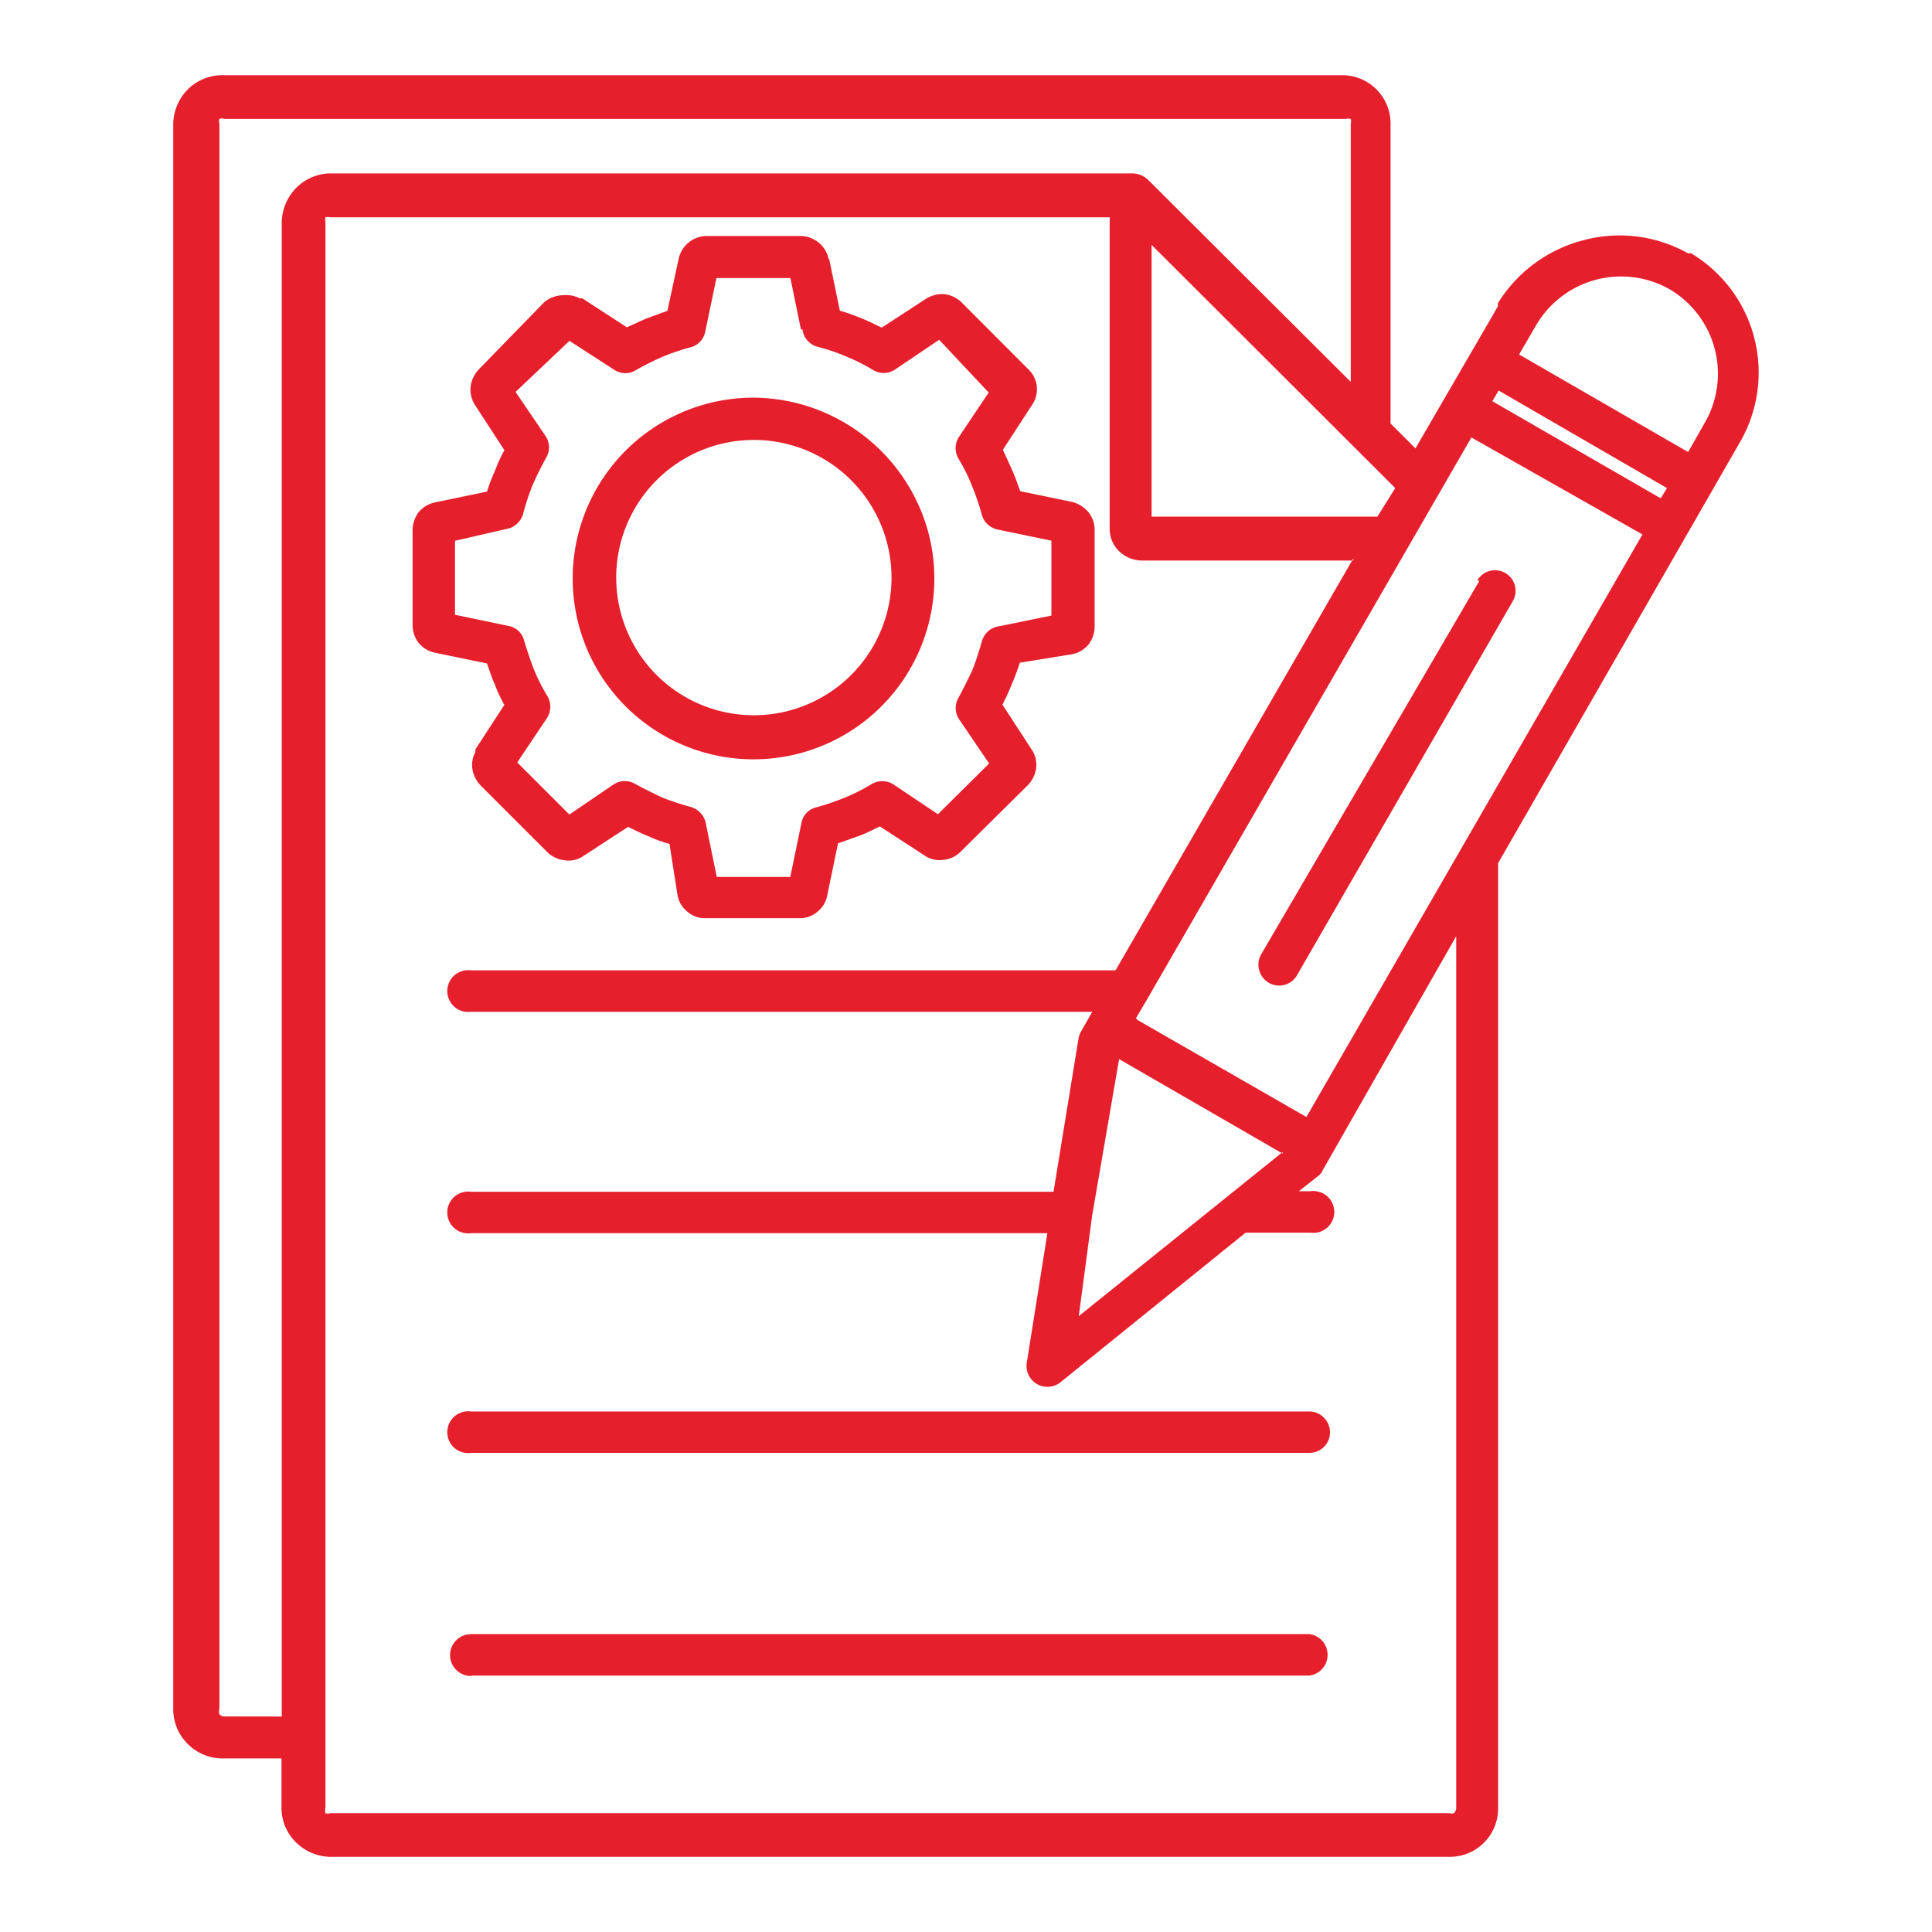
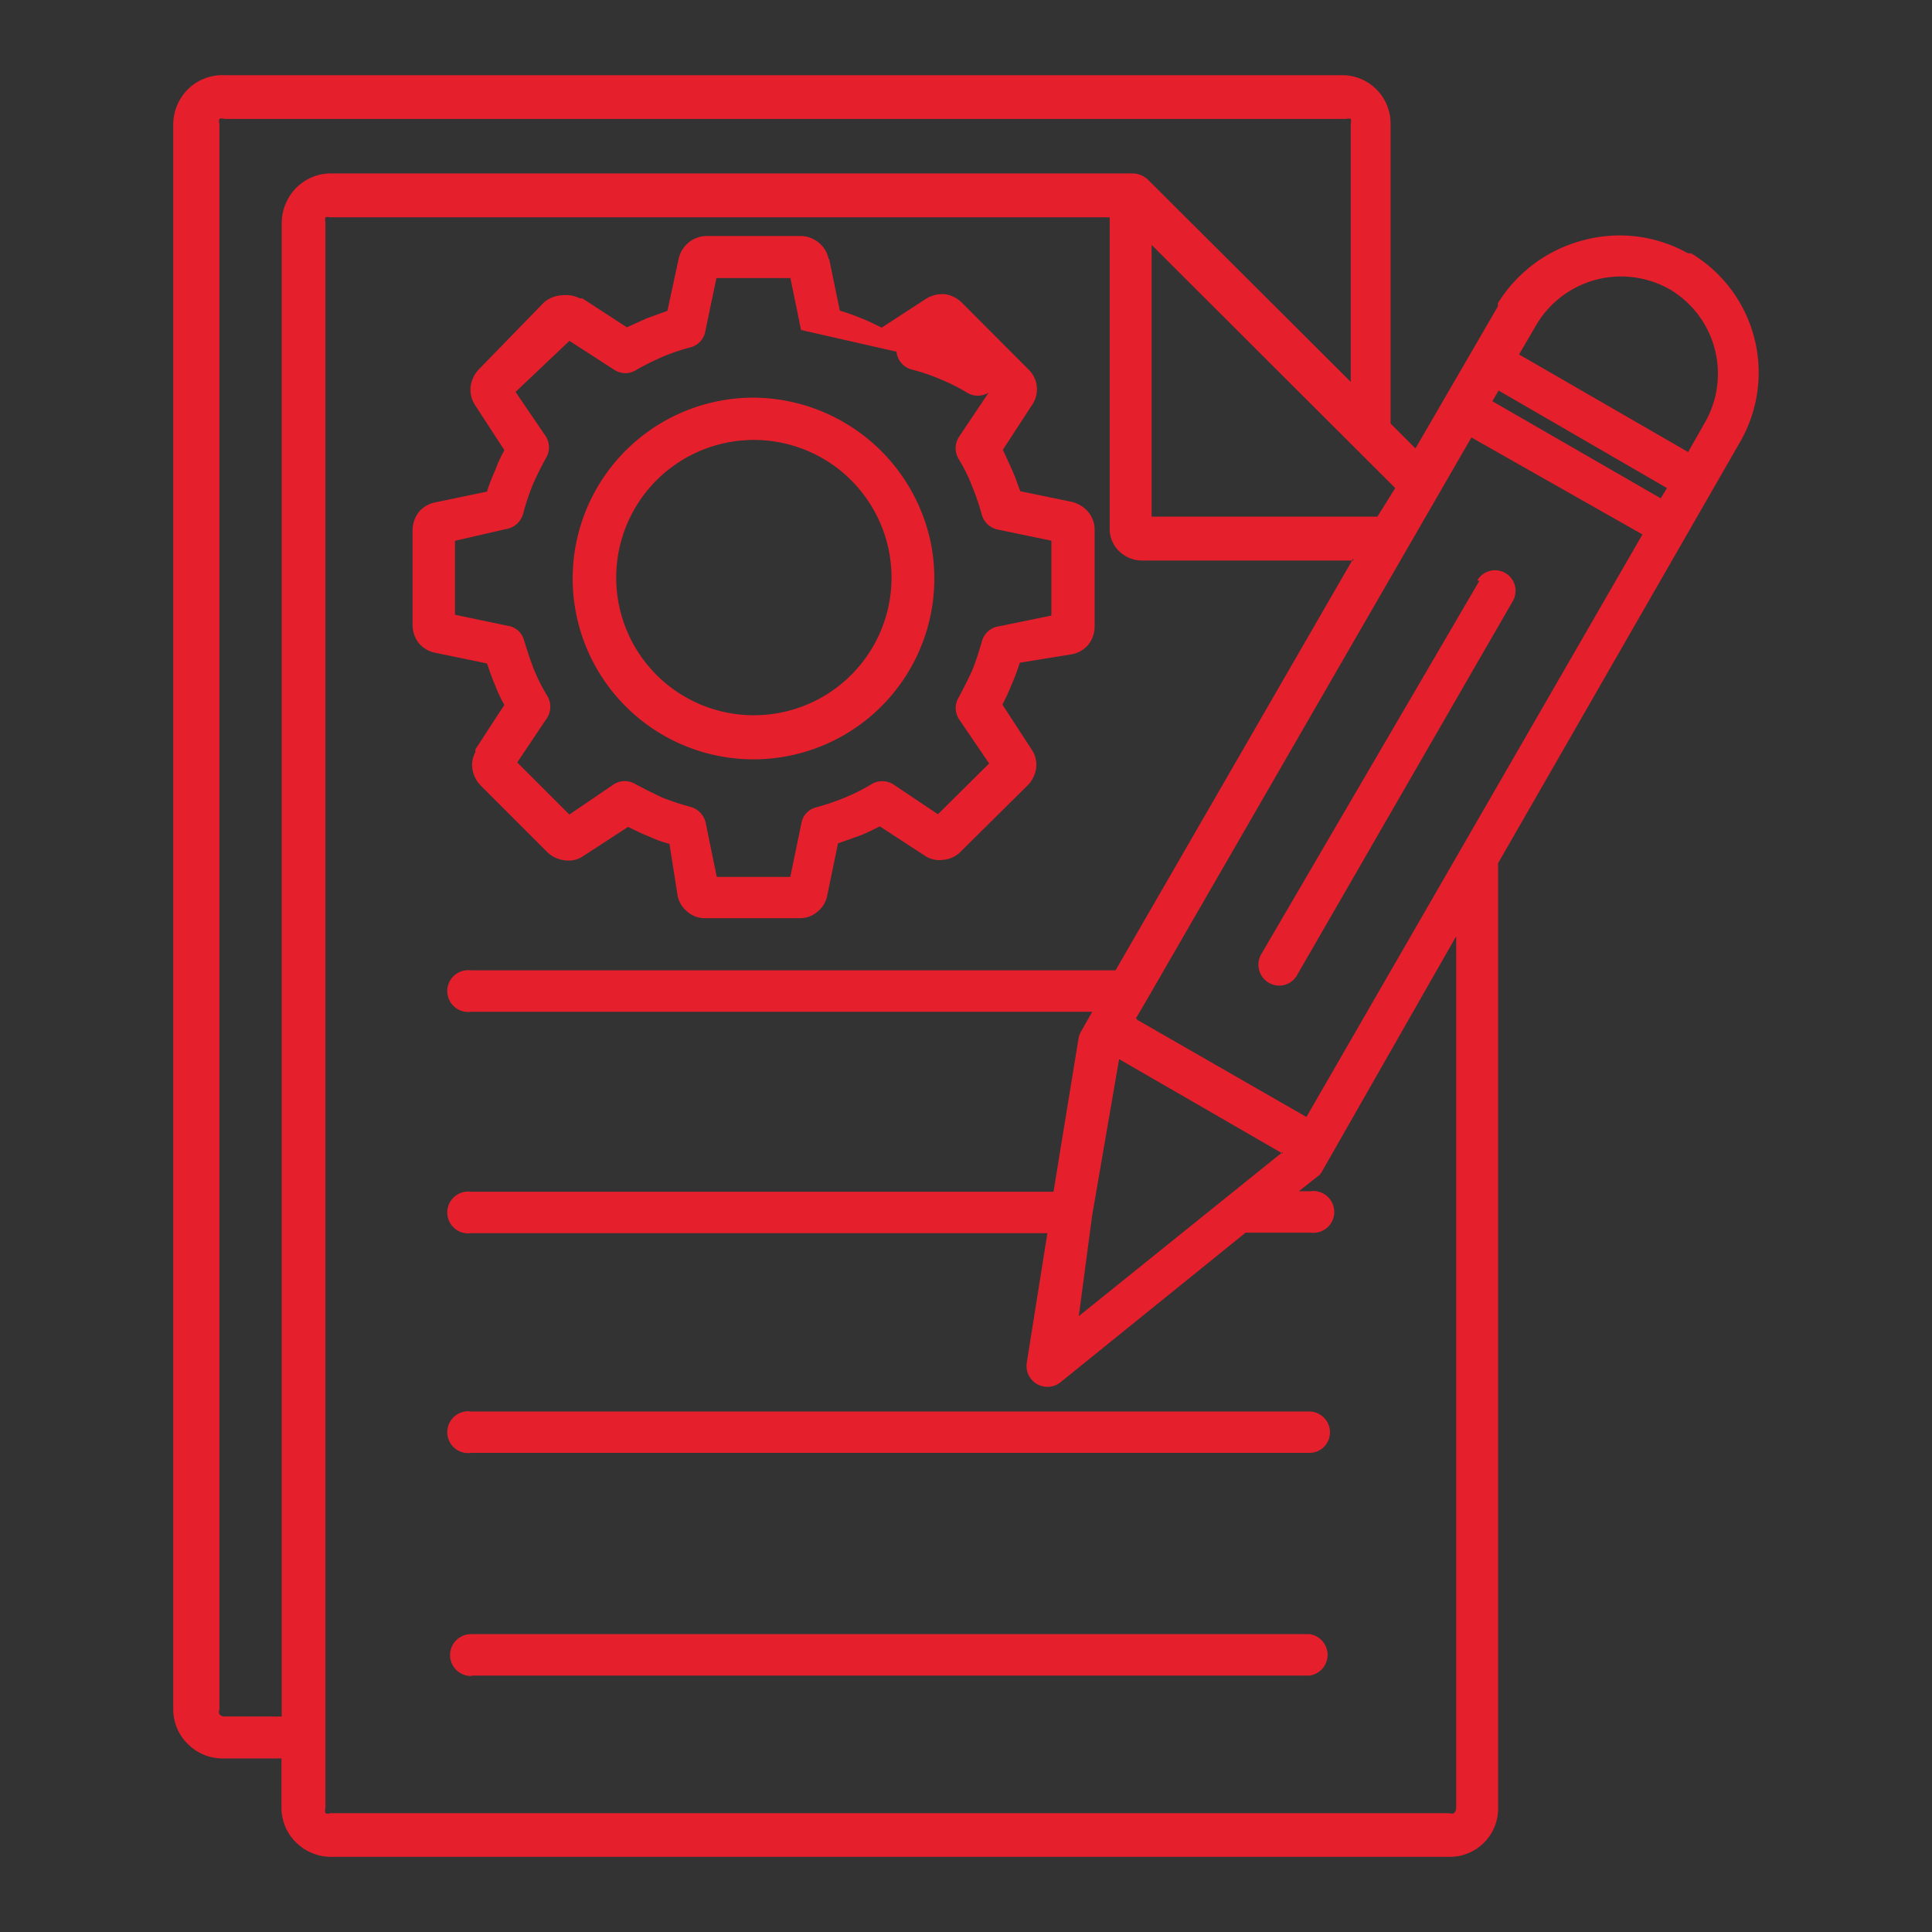
<svg xmlns="http://www.w3.org/2000/svg" width="40" height="40" viewBox="0 0 40 40">
  <rect x="0" y="0" width="40" height="40" fill="#333333" stroke="none" />
  <defs>
    <clipPath id="clip-CMS_Development">
      <rect width="40" height="40" />
    </clipPath>
  </defs>
  <g id="CMS_Development" data-name="CMS Development" clip-path="url(#clip-CMS_Development)">
-     <rect width="40" height="40" fill="#fff" />
-     <path id="CMS_Development-2" data-name="CMS_Development" d="M30.105,16.322V35.882A1,1,0,0,1,29.1,36.887H5.926a1.033,1.033,0,0,1-.71-.3,1,1,0,0,1-.3-.719V34.849H3.731a1.014,1.014,0,0,1-.756-.3,1,1,0,0,1-.3-.71V1.005a1.033,1.033,0,0,1,.3-.71A1.014,1.014,0,0,1,3.731,0H26.9a1,1,0,0,1,.978,1.005V7.211l.516.516L30.1,4.786V4.721a2.951,2.951,0,0,1,1.789-1.309,2.886,2.886,0,0,1,2.149.277.166.166,0,0,1,.065,0,2.877,2.877,0,0,1,1.014,3.9L30.1,16.322Zm-.387-5.856L25.2,18.2a.433.433,0,0,0,.157.59.424.424,0,0,0,.59-.166l4.463-7.737a.425.425,0,1,0-.738-.424Zm-7.082,9.093,3.5,2.01L33.093,9.508,29.552,7.5,22.82,19.163h0l-.212.36Zm3.006,2.767-3.384-1.955L21.7,23.608l-.277,2.084,4.224-3.4ZM29.986,6.75l3.486,2.01.129-.212-3.486-2.02Zm.553-.968,3.5,2.02.341-.6a2.029,2.029,0,0,0-.719-2.767h0a2.038,2.038,0,0,0-2.767.738ZM27.975,8.548,22.931,3.513V9.139h4.675Zm-.867,1.5h-4.39a.682.682,0,0,1-.461-.194.636.636,0,0,1-.194-.461V2.942H5.926a.194.194,0,0,0-.1,0,.194.194,0,0,0,0,.1V35.872a.194.194,0,0,0,0,.111.138.138,0,0,0,.1,0H29.091a.166.166,0,0,0,.1,0,.157.157,0,0,0,.046-.111V17.826l-2.767,4.851a.3.3,0,0,1-.111.129l-.378.3h.24a.433.433,0,1,1,0,.858H24.877l-3.836,3.1a.433.433,0,0,1-.692-.424l.424-2.665H8.84a.433.433,0,1,1,0-.858H20.9l.516-3.163a.452.452,0,0,1,.055-.157l.231-.406H8.84a.433.433,0,1,1,0-.858H22.184l4.924-8.53ZM14.687,6.676a3.744,3.744,0,1,0,3.674,3.015,3.772,3.772,0,0,0-3.674-3.015Zm2.02,1.706a2.85,2.85,0,1,0,.839,2.02A2.85,2.85,0,0,0,16.706,8.382ZM15.673,5.275,15.452,4.2H13.921L13.691,5.3a.415.415,0,0,1-.3.332,4.454,4.454,0,0,0-.59.2h0a5.782,5.782,0,0,0-.535.267.415.415,0,0,1-.461,0L10.878,5.5,9.762,6.557l.627.922a.424.424,0,0,1,0,.452c-.1.184-.194.369-.277.563a4.924,4.924,0,0,0-.194.59A.443.443,0,0,1,9.55,9.4l-1.042.24v1.531l1.107.231a.406.406,0,0,1,.323.3c.065.212.129.406.2.59a3.873,3.873,0,0,0,.277.553.433.433,0,0,1,0,.461l-.618.922,1.079,1.079.922-.627a.424.424,0,0,1,.452,0q.277.148.553.277a5.533,5.533,0,0,0,.59.194.443.443,0,0,1,.314.369l.221,1.079h1.522l.231-1.116a.406.406,0,0,1,.3-.323,4.915,4.915,0,0,0,.59-.2,3.873,3.873,0,0,0,.553-.277.433.433,0,0,1,.461,0l.922.618,1.06-1.051-.627-.922a.424.424,0,0,1,0-.452q.148-.277.277-.553c.074-.184.138-.387.2-.6a.424.424,0,0,1,.36-.314l1.079-.221V9.637l-1.116-.231a.433.433,0,0,1-.323-.3,4.915,4.915,0,0,0-.2-.59,3.532,3.532,0,0,0-.277-.563.433.433,0,0,1,0-.461l.618-.922L18.532,5.478,17.61,6.1a.424.424,0,0,1-.452,0,3.873,3.873,0,0,0-.553-.277,4.039,4.039,0,0,0-.59-.2.424.424,0,0,1-.314-.369Zm.572-1.466a.6.6,0,0,0-.572-.48H13.709a.6.6,0,0,0-.572.48l-.231,1.07-.433.157h0l-.406.184-.922-.6H11.09a.6.6,0,0,0-.332-.065.627.627,0,0,0-.406.148L9.006,6.086a.627.627,0,0,0-.175.369.59.59,0,0,0,.1.387l.6.922a2.969,2.969,0,0,0-.194.424,3.5,3.5,0,0,0-.166.433L8.1,8.844a.59.59,0,0,0-.341.2.627.627,0,0,0-.129.378V11.38a.609.609,0,0,0,.129.378.59.59,0,0,0,.341.2l1.07.221c.055.148.1.3.166.443a2.859,2.859,0,0,0,.194.415l-.6.922v.055a.563.563,0,0,0-.065.323.627.627,0,0,0,.175.369l1.383,1.383a.618.618,0,0,0,.36.166.535.535,0,0,0,.387-.092l.922-.6c.138.065.277.138.424.194a2.434,2.434,0,0,0,.433.157l.166,1.06a.563.563,0,0,0,.2.341.544.544,0,0,0,.369.138h1.964a.544.544,0,0,0,.369-.138.563.563,0,0,0,.2-.341l.221-1.07.443-.157c.148-.055.286-.129.424-.194l.922.6a.535.535,0,0,0,.387.092.563.563,0,0,0,.36-.166L20.367,14.7a.627.627,0,0,0,.175-.369.563.563,0,0,0-.1-.378l-.6-.922a4.325,4.325,0,0,0,.194-.424,4.316,4.316,0,0,0,.166-.443l1.079-.175a.59.59,0,0,0,.341-.2.609.609,0,0,0,.129-.378V9.415a.581.581,0,0,0-.129-.369.655.655,0,0,0-.341-.212l-1.07-.221c-.055-.148-.1-.286-.166-.433s-.129-.286-.194-.424l.6-.922a.572.572,0,0,0-.074-.747L18.993,4.7a.627.627,0,0,0-.341-.166.636.636,0,0,0-.387.092l-.922.6c-.138-.065-.277-.138-.424-.194a4.232,4.232,0,0,0-.443-.157l-.221-1.07ZM8.868,33.134H26.2a.433.433,0,0,0,0-.858H8.84a.433.433,0,1,0,0,.867Zm0-4.611H26.2a.424.424,0,0,0,.424-.424.433.433,0,0,0-.424-.433H8.84a.433.433,0,1,0,0,.858ZM4.921,33.982V3.052a1.042,1.042,0,0,1,.3-.719,1.014,1.014,0,0,1,.719-.3h16.6a.48.48,0,0,1,.314.129l4.2,4.187V1.005a.194.194,0,0,0,0-.1.194.194,0,0,0-.1,0H3.731a.129.129,0,0,0-.1,0,.148.148,0,0,0,0,.1V33.834a.129.129,0,0,0,0,.1.12.12,0,0,0,.1.046Z" transform="translate(0.912 1.557)" fill="#e61f2d" fill-rule="evenodd" />
+     <path id="CMS_Development-2" data-name="CMS_Development" d="M30.105,16.322V35.882A1,1,0,0,1,29.1,36.887H5.926a1.033,1.033,0,0,1-.71-.3,1,1,0,0,1-.3-.719V34.849H3.731a1.014,1.014,0,0,1-.756-.3,1,1,0,0,1-.3-.71V1.005a1.033,1.033,0,0,1,.3-.71A1.014,1.014,0,0,1,3.731,0H26.9a1,1,0,0,1,.978,1.005V7.211l.516.516L30.1,4.786V4.721a2.951,2.951,0,0,1,1.789-1.309,2.886,2.886,0,0,1,2.149.277.166.166,0,0,1,.065,0,2.877,2.877,0,0,1,1.014,3.9L30.1,16.322Zm-.387-5.856L25.2,18.2a.433.433,0,0,0,.157.59.424.424,0,0,0,.59-.166l4.463-7.737a.425.425,0,1,0-.738-.424Zm-7.082,9.093,3.5,2.01L33.093,9.508,29.552,7.5,22.82,19.163h0l-.212.36Zm3.006,2.767-3.384-1.955L21.7,23.608l-.277,2.084,4.224-3.4ZM29.986,6.75l3.486,2.01.129-.212-3.486-2.02Zm.553-.968,3.5,2.02.341-.6a2.029,2.029,0,0,0-.719-2.767h0a2.038,2.038,0,0,0-2.767.738ZM27.975,8.548,22.931,3.513V9.139h4.675Zm-.867,1.5h-4.39a.682.682,0,0,1-.461-.194.636.636,0,0,1-.194-.461V2.942H5.926a.194.194,0,0,0-.1,0,.194.194,0,0,0,0,.1V35.872a.194.194,0,0,0,0,.111.138.138,0,0,0,.1,0H29.091a.166.166,0,0,0,.1,0,.157.157,0,0,0,.046-.111V17.826l-2.767,4.851a.3.3,0,0,1-.111.129l-.378.3h.24a.433.433,0,1,1,0,.858H24.877l-3.836,3.1a.433.433,0,0,1-.692-.424l.424-2.665H8.84a.433.433,0,1,1,0-.858H20.9l.516-3.163a.452.452,0,0,1,.055-.157l.231-.406H8.84a.433.433,0,1,1,0-.858H22.184l4.924-8.53ZM14.687,6.676a3.744,3.744,0,1,0,3.674,3.015,3.772,3.772,0,0,0-3.674-3.015Zm2.02,1.706a2.85,2.85,0,1,0,.839,2.02A2.85,2.85,0,0,0,16.706,8.382ZM15.673,5.275,15.452,4.2H13.921L13.691,5.3a.415.415,0,0,1-.3.332,4.454,4.454,0,0,0-.59.2h0a5.782,5.782,0,0,0-.535.267.415.415,0,0,1-.461,0L10.878,5.5,9.762,6.557l.627.922a.424.424,0,0,1,0,.452c-.1.184-.194.369-.277.563a4.924,4.924,0,0,0-.194.59A.443.443,0,0,1,9.55,9.4l-1.042.24v1.531l1.107.231a.406.406,0,0,1,.323.3c.065.212.129.406.2.59a3.873,3.873,0,0,0,.277.553.433.433,0,0,1,0,.461l-.618.922,1.079,1.079.922-.627a.424.424,0,0,1,.452,0q.277.148.553.277a5.533,5.533,0,0,0,.59.194.443.443,0,0,1,.314.369l.221,1.079h1.522l.231-1.116a.406.406,0,0,1,.3-.323,4.915,4.915,0,0,0,.59-.2,3.873,3.873,0,0,0,.553-.277.433.433,0,0,1,.461,0l.922.618,1.06-1.051-.627-.922a.424.424,0,0,1,0-.452q.148-.277.277-.553c.074-.184.138-.387.2-.6a.424.424,0,0,1,.36-.314l1.079-.221V9.637l-1.116-.231a.433.433,0,0,1-.323-.3,4.915,4.915,0,0,0-.2-.59,3.532,3.532,0,0,0-.277-.563.433.433,0,0,1,0-.461l.618-.922a.424.424,0,0,1-.452,0,3.873,3.873,0,0,0-.553-.277,4.039,4.039,0,0,0-.59-.2.424.424,0,0,1-.314-.369Zm.572-1.466a.6.6,0,0,0-.572-.48H13.709a.6.6,0,0,0-.572.48l-.231,1.07-.433.157h0l-.406.184-.922-.6H11.09a.6.6,0,0,0-.332-.065.627.627,0,0,0-.406.148L9.006,6.086a.627.627,0,0,0-.175.369.59.59,0,0,0,.1.387l.6.922a2.969,2.969,0,0,0-.194.424,3.5,3.5,0,0,0-.166.433L8.1,8.844a.59.59,0,0,0-.341.2.627.627,0,0,0-.129.378V11.38a.609.609,0,0,0,.129.378.59.59,0,0,0,.341.2l1.07.221c.055.148.1.3.166.443a2.859,2.859,0,0,0,.194.415l-.6.922v.055a.563.563,0,0,0-.065.323.627.627,0,0,0,.175.369l1.383,1.383a.618.618,0,0,0,.36.166.535.535,0,0,0,.387-.092l.922-.6c.138.065.277.138.424.194a2.434,2.434,0,0,0,.433.157l.166,1.06a.563.563,0,0,0,.2.341.544.544,0,0,0,.369.138h1.964a.544.544,0,0,0,.369-.138.563.563,0,0,0,.2-.341l.221-1.07.443-.157c.148-.055.286-.129.424-.194l.922.6a.535.535,0,0,0,.387.092.563.563,0,0,0,.36-.166L20.367,14.7a.627.627,0,0,0,.175-.369.563.563,0,0,0-.1-.378l-.6-.922a4.325,4.325,0,0,0,.194-.424,4.316,4.316,0,0,0,.166-.443l1.079-.175a.59.59,0,0,0,.341-.2.609.609,0,0,0,.129-.378V9.415a.581.581,0,0,0-.129-.369.655.655,0,0,0-.341-.212l-1.07-.221c-.055-.148-.1-.286-.166-.433s-.129-.286-.194-.424l.6-.922a.572.572,0,0,0-.074-.747L18.993,4.7a.627.627,0,0,0-.341-.166.636.636,0,0,0-.387.092l-.922.6c-.138-.065-.277-.138-.424-.194a4.232,4.232,0,0,0-.443-.157l-.221-1.07ZM8.868,33.134H26.2a.433.433,0,0,0,0-.858H8.84a.433.433,0,1,0,0,.867Zm0-4.611H26.2a.424.424,0,0,0,.424-.424.433.433,0,0,0-.424-.433H8.84a.433.433,0,1,0,0,.858ZM4.921,33.982V3.052a1.042,1.042,0,0,1,.3-.719,1.014,1.014,0,0,1,.719-.3h16.6a.48.48,0,0,1,.314.129l4.2,4.187V1.005a.194.194,0,0,0,0-.1.194.194,0,0,0-.1,0H3.731a.129.129,0,0,0-.1,0,.148.148,0,0,0,0,.1V33.834a.129.129,0,0,0,0,.1.12.12,0,0,0,.1.046Z" transform="translate(0.912 1.557)" fill="#e61f2d" fill-rule="evenodd" />
  </g>
</svg>